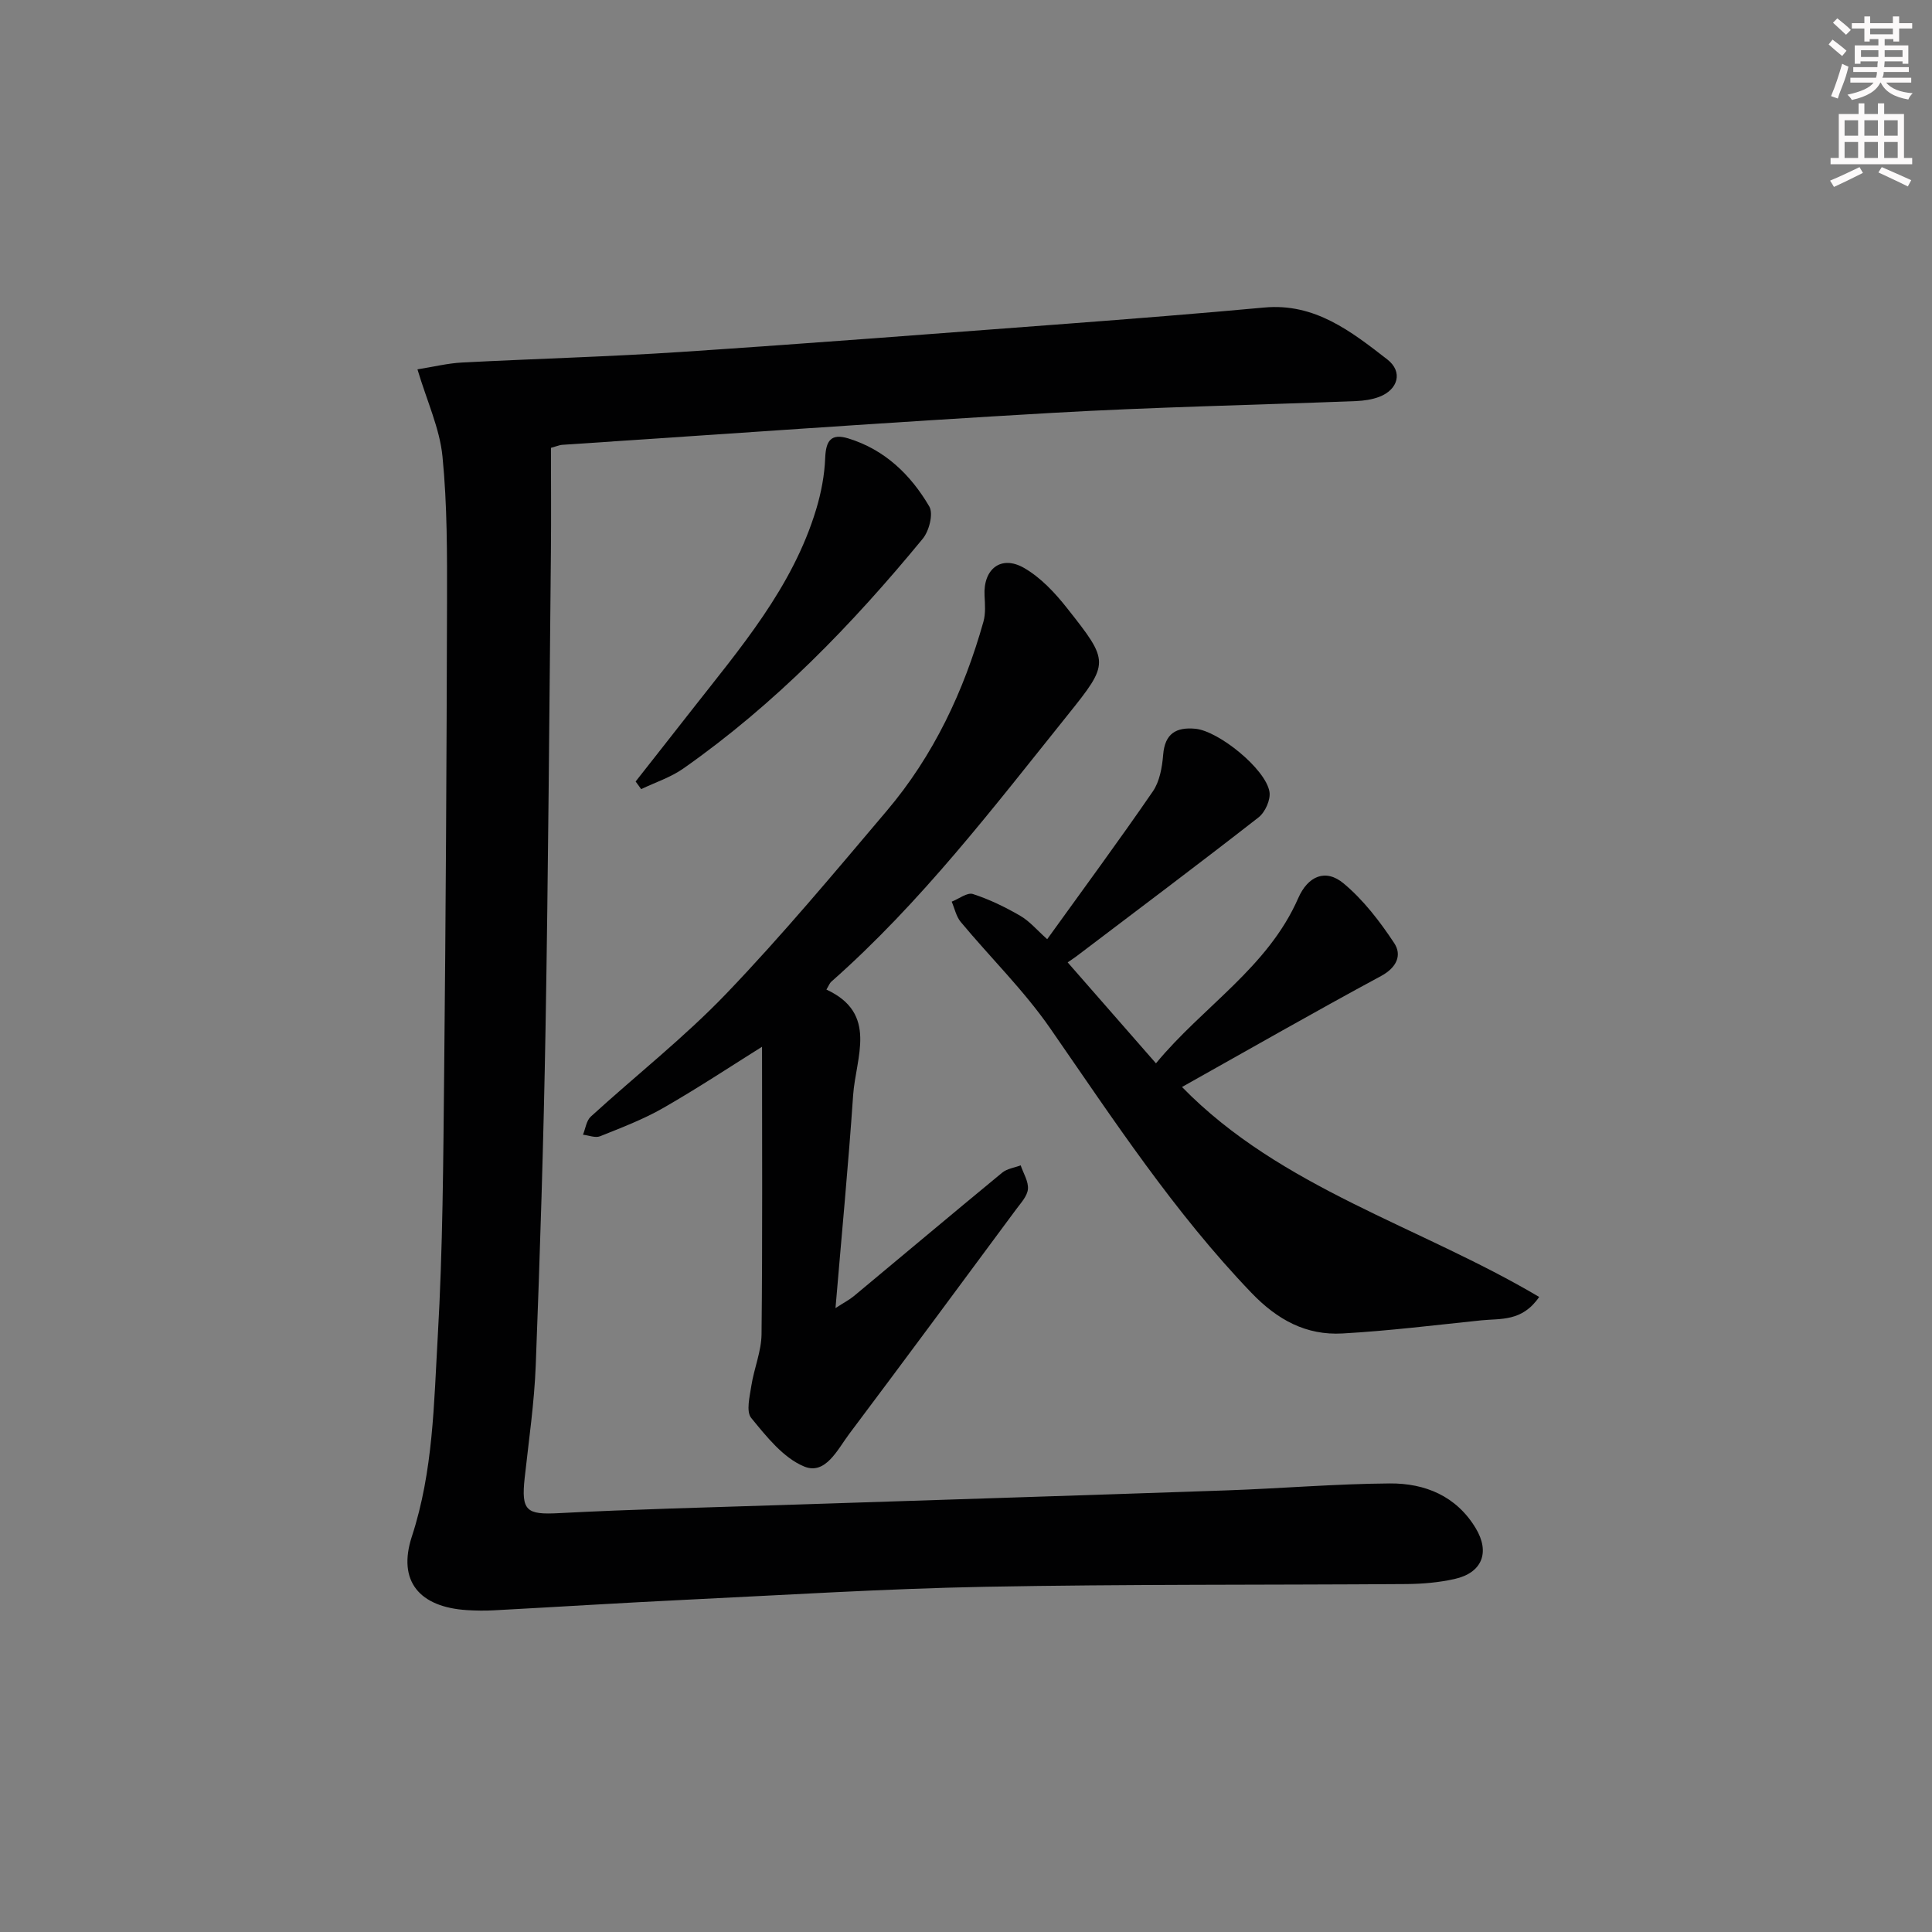
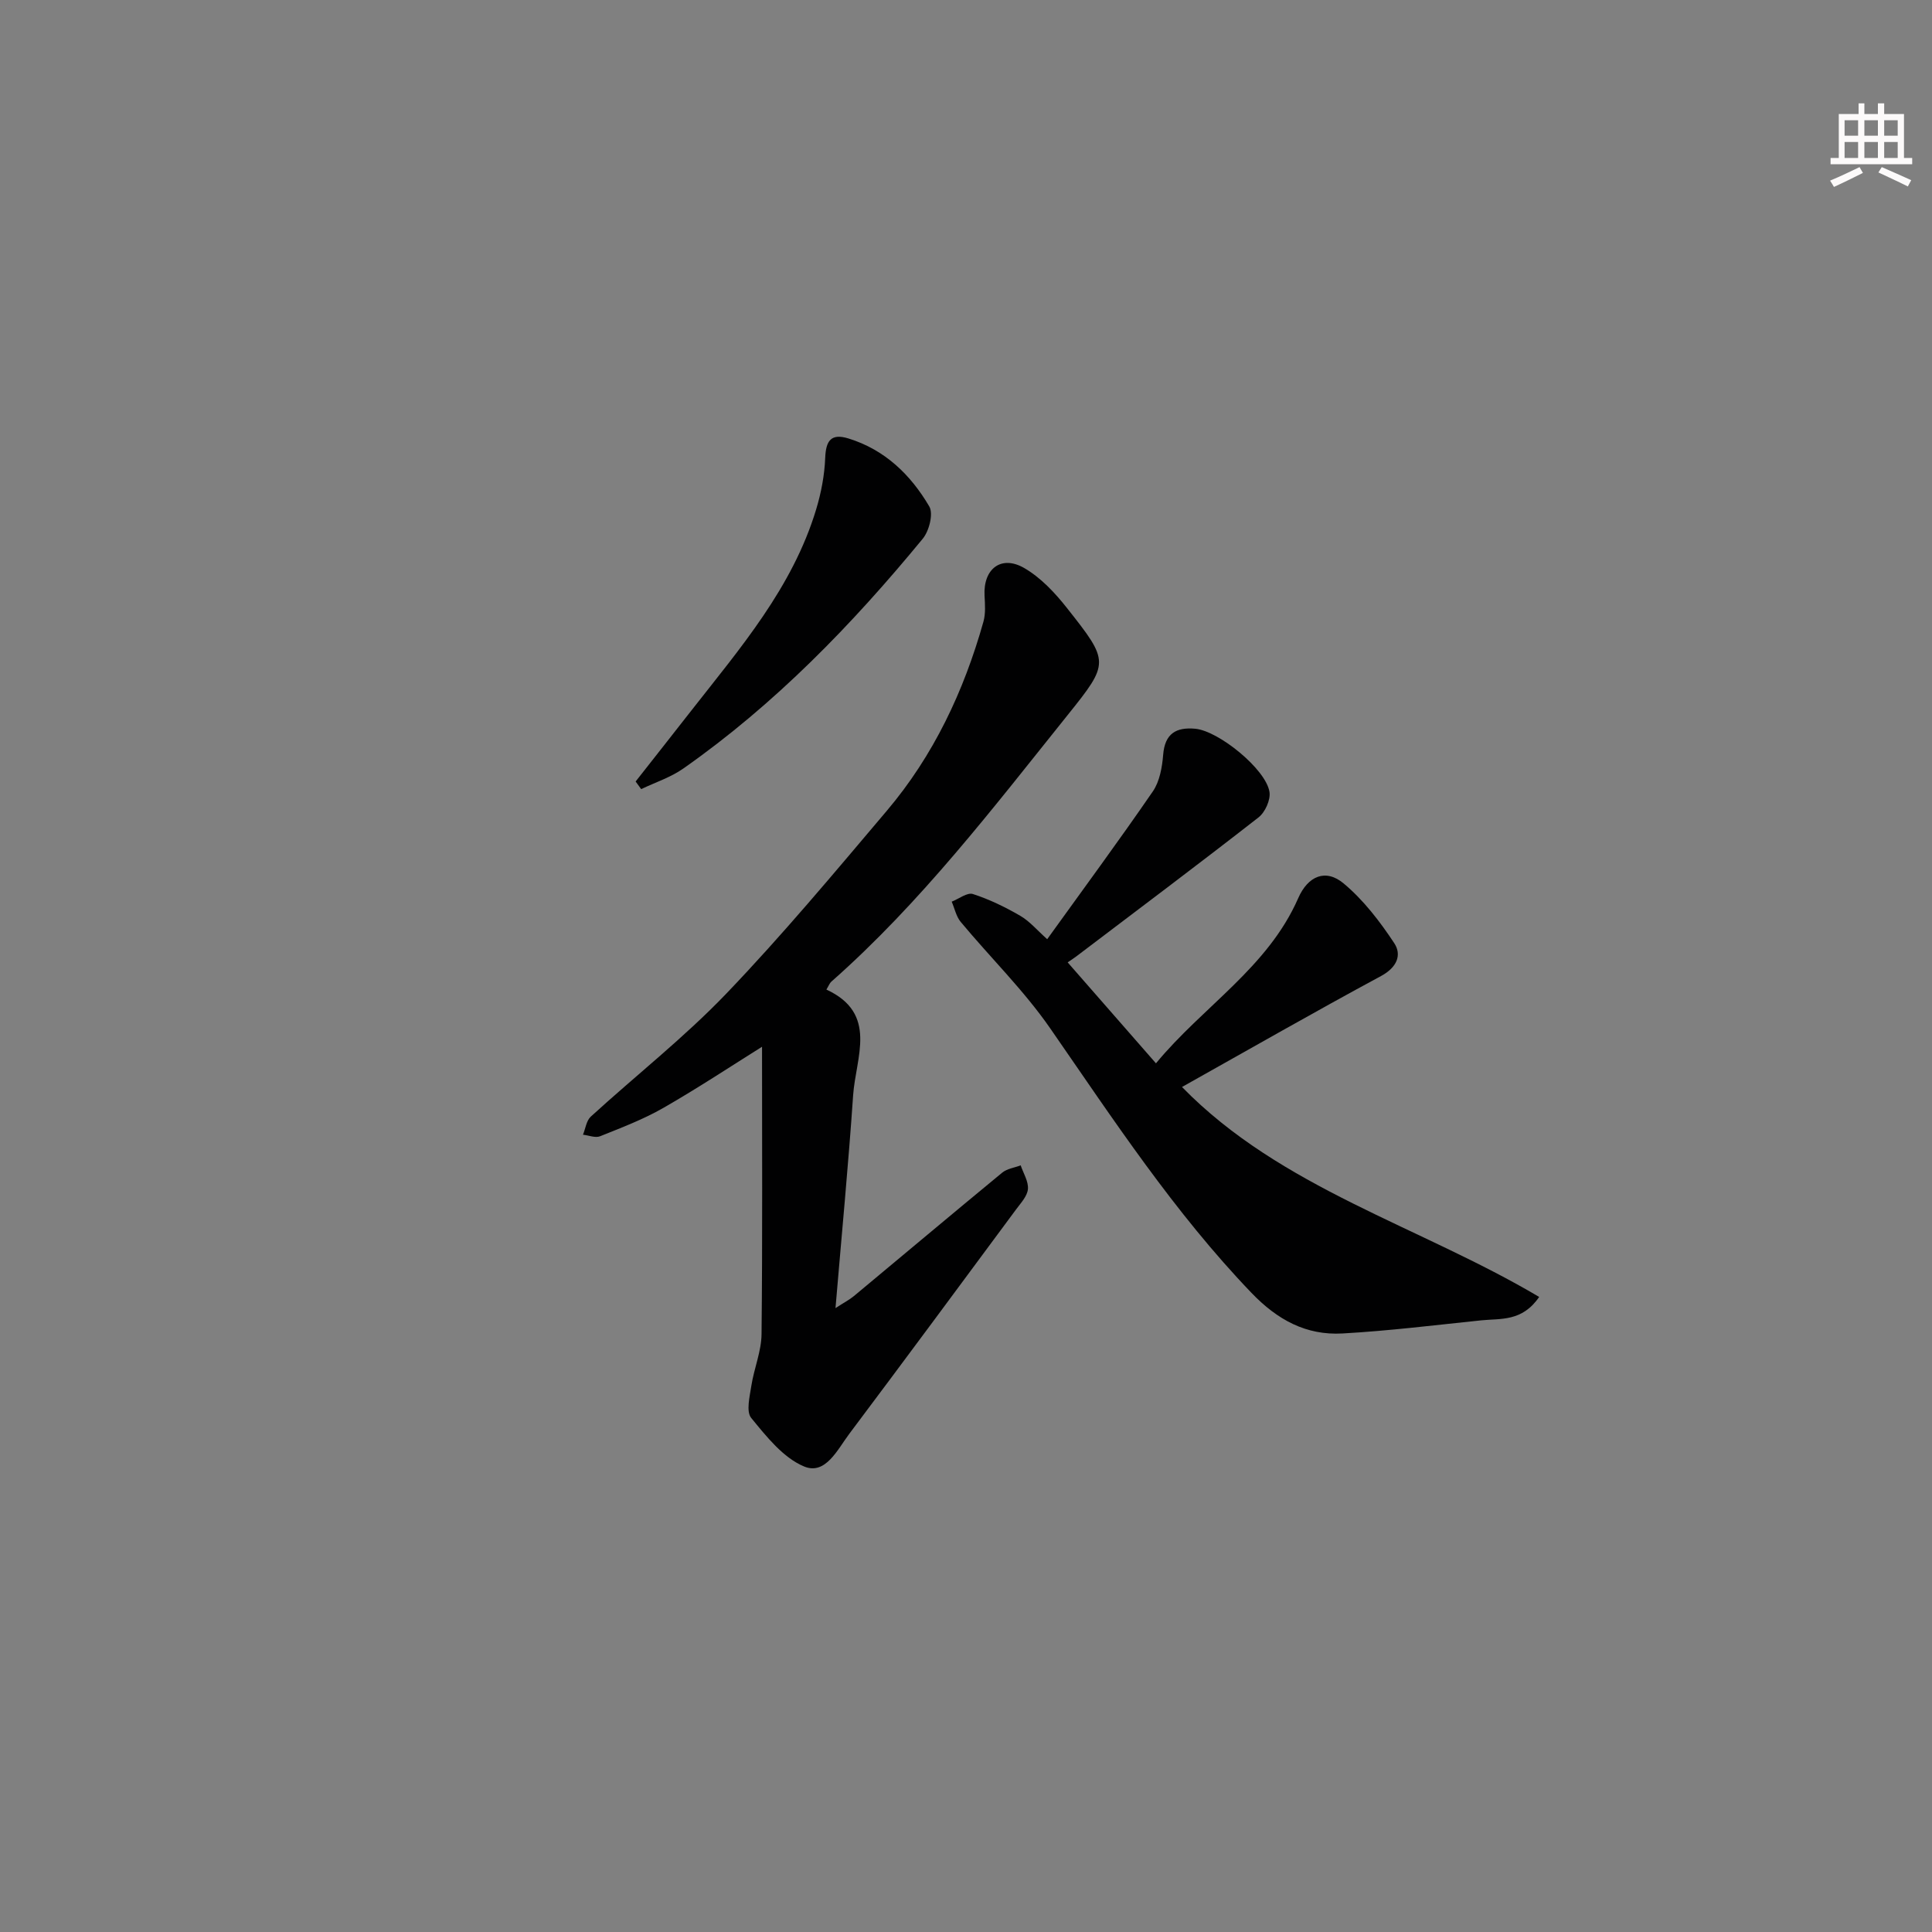
<svg xmlns="http://www.w3.org/2000/svg" enable-background="new 0 0 400 400" viewBox="0 0 400 400">
  <rect x="0" y="0" width="400" height="400" fill="#808080" stroke="none" />
  <g fill="#010102">
-     <path d="m86.43 76.47c3.41-.54 6.28-1.26 9.17-1.41 15.11-.79 30.25-1.19 45.35-2.19 26.7-1.77 53.38-3.84 80.06-5.85 13.59-1.03 27.17-2.1 40.74-3.35 10.48-.97 18.01 4.96 25.48 10.75 3.27 2.54 2.25 6.23-1.64 7.73-1.51.58-3.22.82-4.85.89-20.95.82-41.92 1.24-62.85 2.44-33.86 1.94-67.69 4.38-101.54 6.62-.47.03-.94.25-2.28.62 0 7.1.06 14.39-.01 21.68-.33 32.81-.55 65.62-1.11 98.42-.4 23.29-1.14 46.58-2.03 69.85-.3 7.79-1.44 15.55-2.29 23.31-.75 6.85.37 7.66 7.09 7.3 15.29-.8 30.59-1.17 45.89-1.67 30.76-1.02 61.53-1.97 92.29-3.04 11.29-.39 22.57-1.36 33.86-1.44 7.26-.05 13.74 2.59 17.76 9.25 3.03 5.02 1.34 9.27-4.39 10.54-3.22.72-6.59 1.01-9.89 1.04-29.12.21-58.25.02-87.36.57-20.61.39-41.21 1.69-61.8 2.68-13.29.64-26.56 1.48-39.85 2.19-1.83.1-3.67.07-5.5-.04-9.85-.6-14.49-5.96-11.46-15.24 4.43-13.55 4.56-27.51 5.36-41.36 1.06-18.27 1.14-36.61 1.33-54.92.33-32.31.51-64.61.59-96.92.02-10.15.06-20.34-.94-30.42-.57-5.79-3.19-11.37-5.18-18.03z" />
+     <path d="m86.43 76.47z" />
    <path d="m171.1 204.88c10.76 4.97 6.07 14.03 5.53 21.89-.98 14.39-2.36 28.75-3.65 44.06 1.76-1.15 2.88-1.72 3.82-2.5 10.23-8.51 20.42-17.08 30.69-25.54 1.01-.83 2.54-1.03 3.83-1.52.55 1.64 1.64 3.33 1.5 4.92-.13 1.47-1.48 2.89-2.46 4.22-11.48 15.51-22.95 31.03-34.54 46.47-2.42 3.22-4.91 8.56-9.31 6.75-4.35-1.79-7.83-6.22-10.98-10.06-1.09-1.33-.31-4.44.03-6.67.56-3.6 2.08-7.13 2.11-10.7.21-19.95.1-39.91.1-59.48-6.2 3.88-13.18 8.5-20.43 12.66-4.13 2.37-8.66 4.09-13.1 5.87-.98.39-2.35-.19-3.54-.32.52-1.27.7-2.91 1.62-3.75 9.34-8.53 19.35-16.38 28.08-25.49 11.59-12.1 22.35-25.01 33.19-37.81 9.7-11.45 15.97-24.78 20.02-39.17.47-1.68.33-3.59.23-5.38-.3-5.51 3.4-8.48 8.17-5.75 3.45 1.98 6.43 5.17 8.94 8.36 8.76 11.09 8.78 11.28.09 22.11-15.4 19.19-30.35 38.8-48.92 55.19-.35.3-.52.81-1.02 1.64z" />
    <path d="m221.05 199.25c6.12 7 11.91 13.62 18.28 20.9 9.74-11.8 23.15-19.81 29.45-34.19 2.01-4.59 5.67-6.18 9.41-3.05 4.09 3.41 7.5 7.86 10.46 12.34 1.63 2.46.58 5.04-2.71 6.82-13.74 7.41-27.29 15.17-41.22 22.98 20.46 20.97 49.18 28.79 73.95 43.47-3.54 5.16-7.98 4.43-11.96 4.84-9.58.99-19.15 2.18-28.76 2.72-7.51.42-13.45-2.79-18.84-8.4-16.01-16.68-28.58-35.87-41.66-54.75-5.44-7.86-12.39-14.66-18.54-22.05-.94-1.13-1.26-2.78-1.87-4.2 1.48-.58 3.22-1.96 4.39-1.58 3.41 1.1 6.71 2.71 9.81 4.51 1.95 1.13 3.49 2.99 5.57 4.84 7.43-10.33 14.83-20.35 21.88-30.61 1.41-2.06 1.92-4.99 2.13-7.57.35-4.41 2.7-5.76 6.66-5.39 4.83.45 14.58 8.34 15.35 13.06.27 1.64-.9 4.23-2.26 5.29-12.46 9.72-25.1 19.2-37.69 28.75-.54.41-1.11.77-1.83 1.27z" />
    <path d="m131.6 161.8c3.83-4.88 7.67-9.74 11.49-14.63 10.15-12.97 21-25.52 25.89-41.72 1.04-3.44 1.73-7.08 1.87-10.66.14-3.56 1.22-5.11 4.78-4.02 7.56 2.32 12.92 7.52 16.77 14.09.88 1.5-.03 5.07-1.35 6.67-14.64 17.8-30.61 34.28-49.57 47.58-2.62 1.84-5.81 2.87-8.73 4.27-.38-.52-.77-1.05-1.15-1.58z" />
  </g>
-   <path d="m378.6 9.2.8-1c.9.7 1.9 1.4 2.9 2.3l-.9 1.1c-1.1-.9-2-1.7-2.8-2.4zm.5 10.7c.9-2.1 1.6-4.3 2.3-6.7.4.2.8.4 1.3.6-.7 3.1-1.5 4.3-2.2 6.6zm.4-15.2.9-.9c1 .8 2 1.6 2.8 2.4l-1 1c-1-.9-1.9-1.8-2.7-2.5zm12.5-1.3h1.2v1.4h2.7v1.1h-2.7v2.7h-1.2v-.5h-1.8v1.3h4.9v3.8h-1.2v-.5h-3.7c0 .4-.1.9-.1 1.2h5.1v1h-5.2c0 .5-.1.9-.3 1.2h6v1h-5.2c1.1 1.3 2.9 2 5.5 2.2-.4.4-.7.8-.9 1.3-2.9-.5-4.8-1.6-5.7-3.5h-.1c-.8 1.7-2.7 2.9-5.9 3.6-.2-.4-.6-.8-.9-1.1 2.8-.6 4.6-1.4 5.4-2.5h-4.8v-1h5.3c.1-.3.2-.7.2-1.2h-4.9v-1h5c0-.4 0-.8.1-1.2h-3.6v.5h-1.2v-3.8h4.9v-1.3h-1.8v.5h-1.1v-2.7h-2.6v-1.1h2.6v-1.4h1.2v1.4h4.7v-1.4zm-6.7 8.4h3.6c0-.4 0-.9 0-1.4h-3.6zm1.9-4.7h4.7v-1.2h-4.7zm6.7 3.3h-3.7v1.4h3.7z" fill="#fcfafa" />
  <path d="m384.7 21.4h1.3v2.2h2.8v-2.2h1.3v2.2h4.1v9.1h1.7v1.3h-16.9v-1.3h1.7v-9.1h4.1v-2.2zm.3 13.2.7 1.2c-1.8.9-3.8 1.9-6 2.9-.2-.4-.5-.8-.8-1.3 2.4-1 4.4-2 6.1-2.8zm-3.1-6.5h2.8v-3.2h-2.8zm0 4.6h2.8v-3.3h-2.8v3.2zm4.1-4.6h2.8v-3.2h-2.8zm0 4.6h2.8v-3.3h-2.8zm3.6 1.9c2.1.9 4.1 1.8 6.1 2.7l-.7 1.3c-2.2-1.1-4.2-2-6.1-2.9zm3.3-9.7h-2.8v3.2h2.8zm-2.8 7.8h2.8v-3.3h-2.8z" fill="#fcfafa" />
</svg>